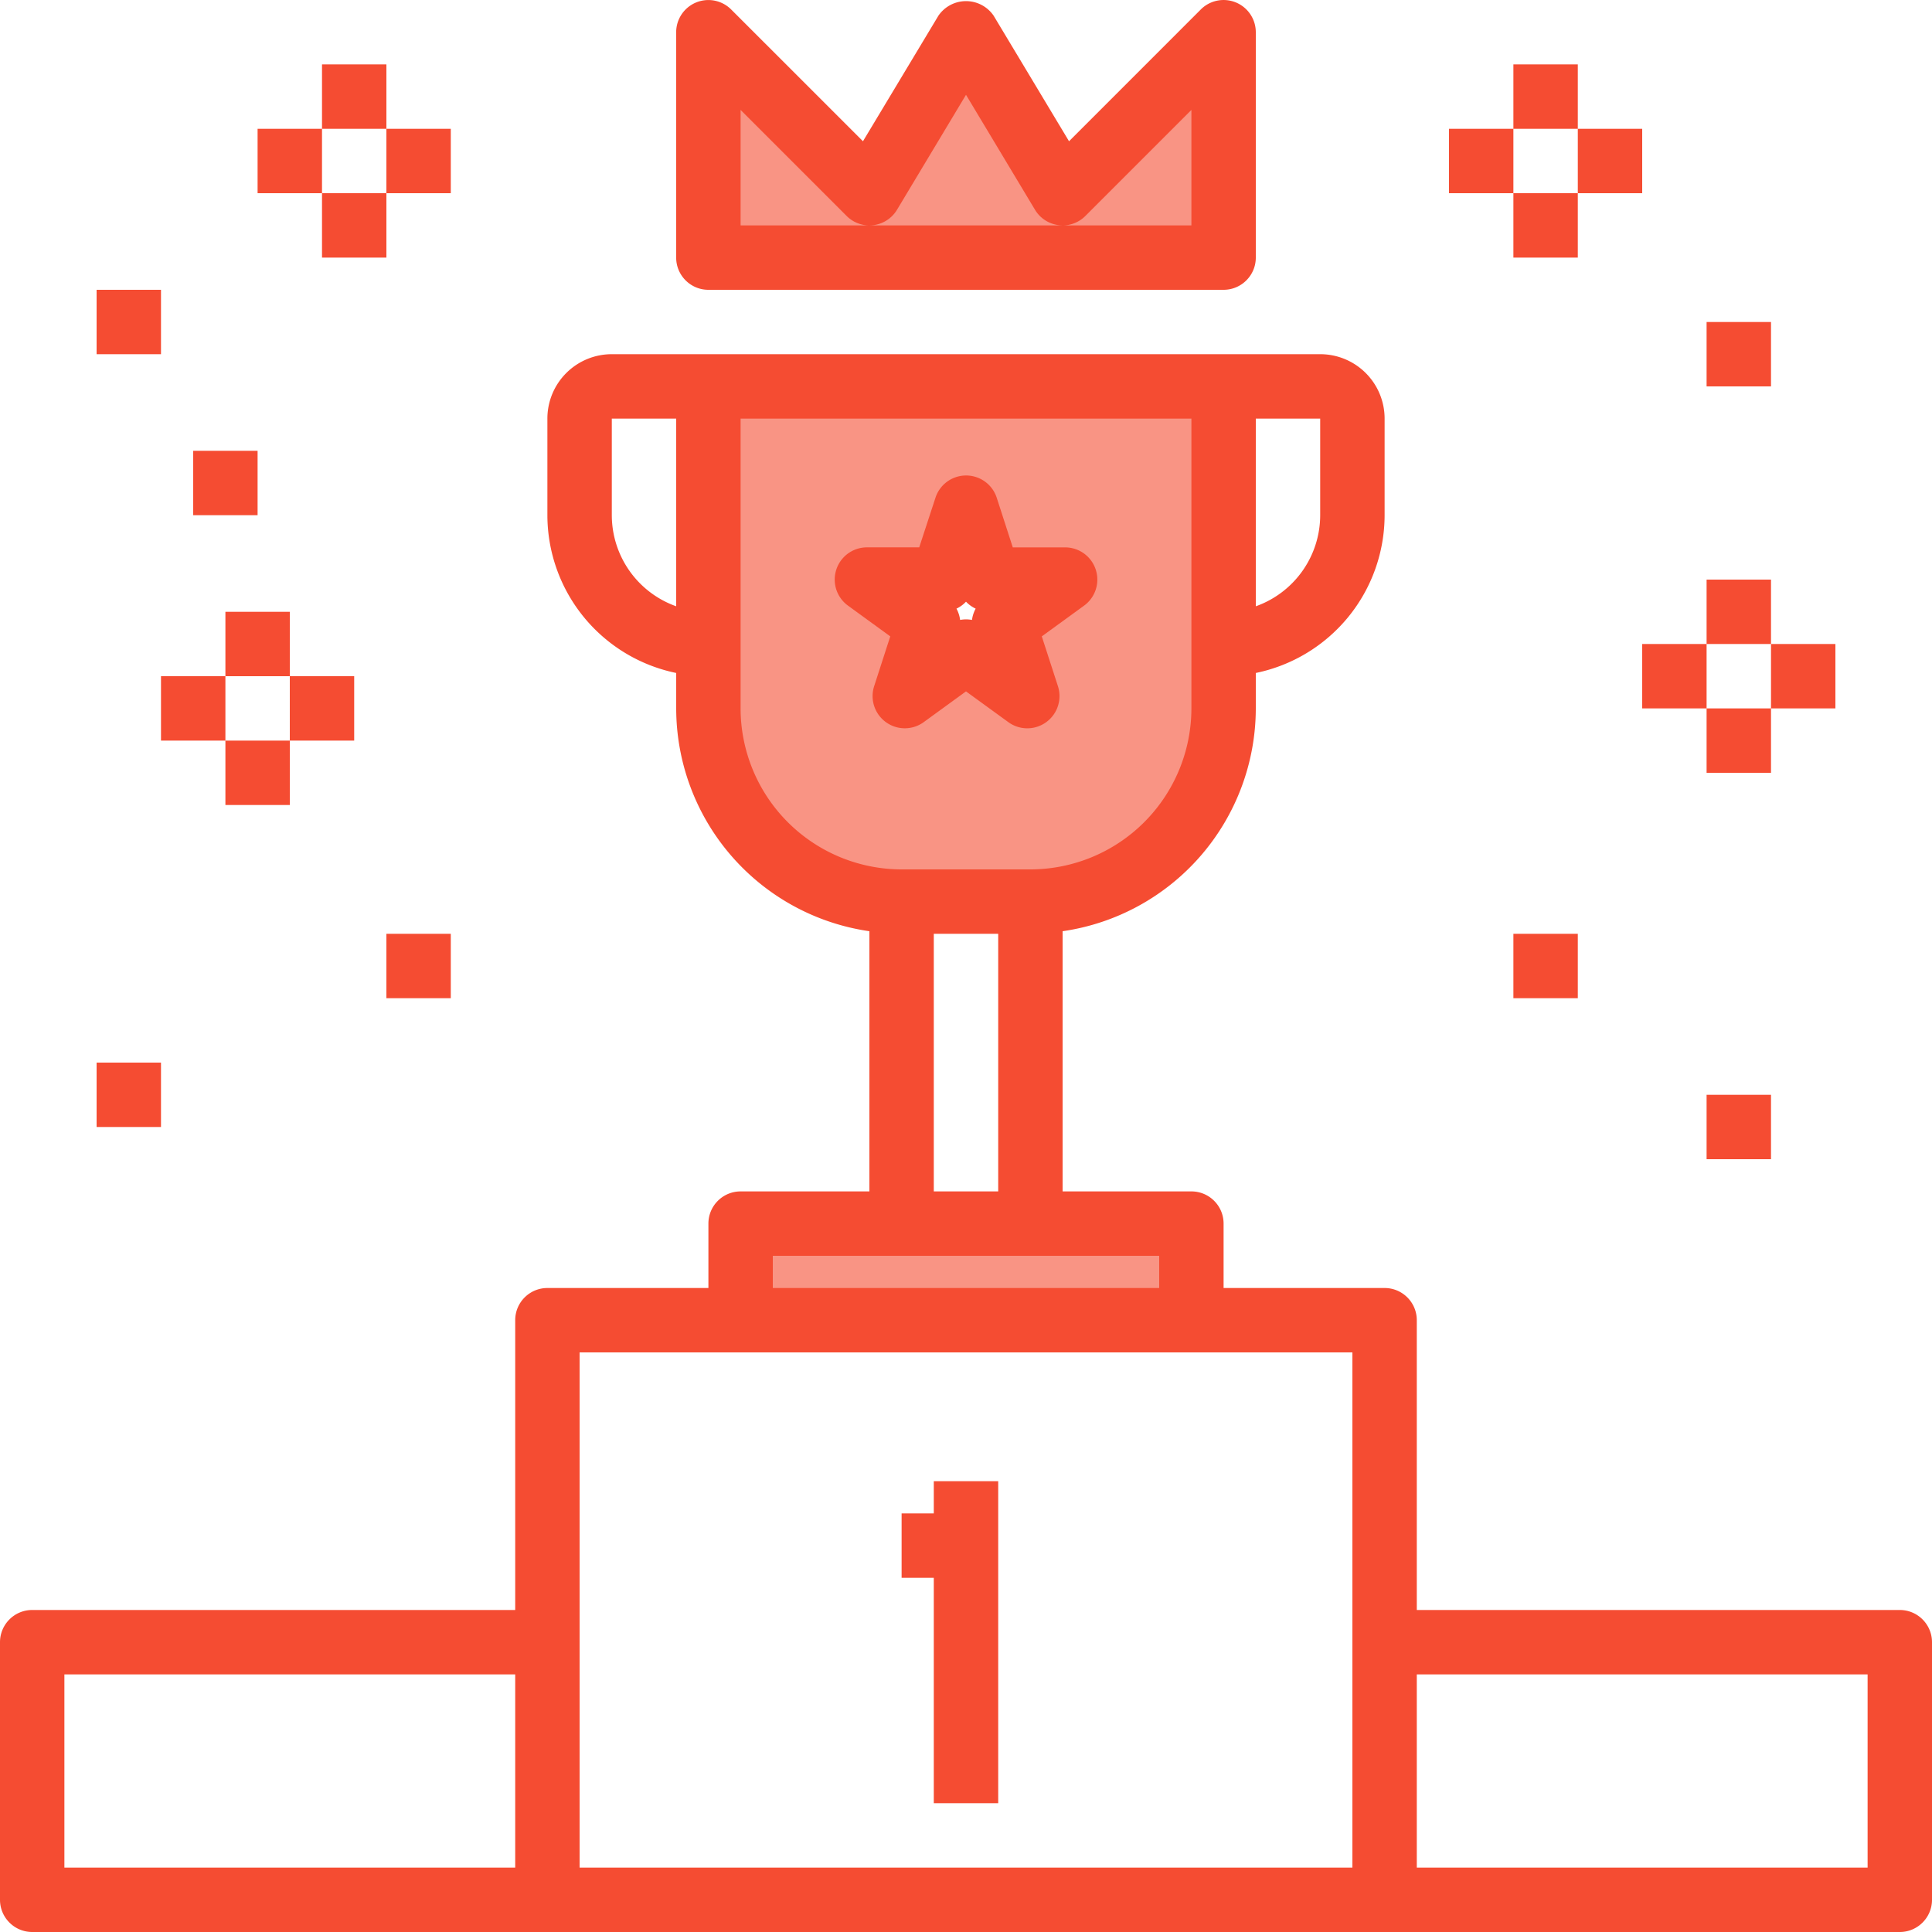
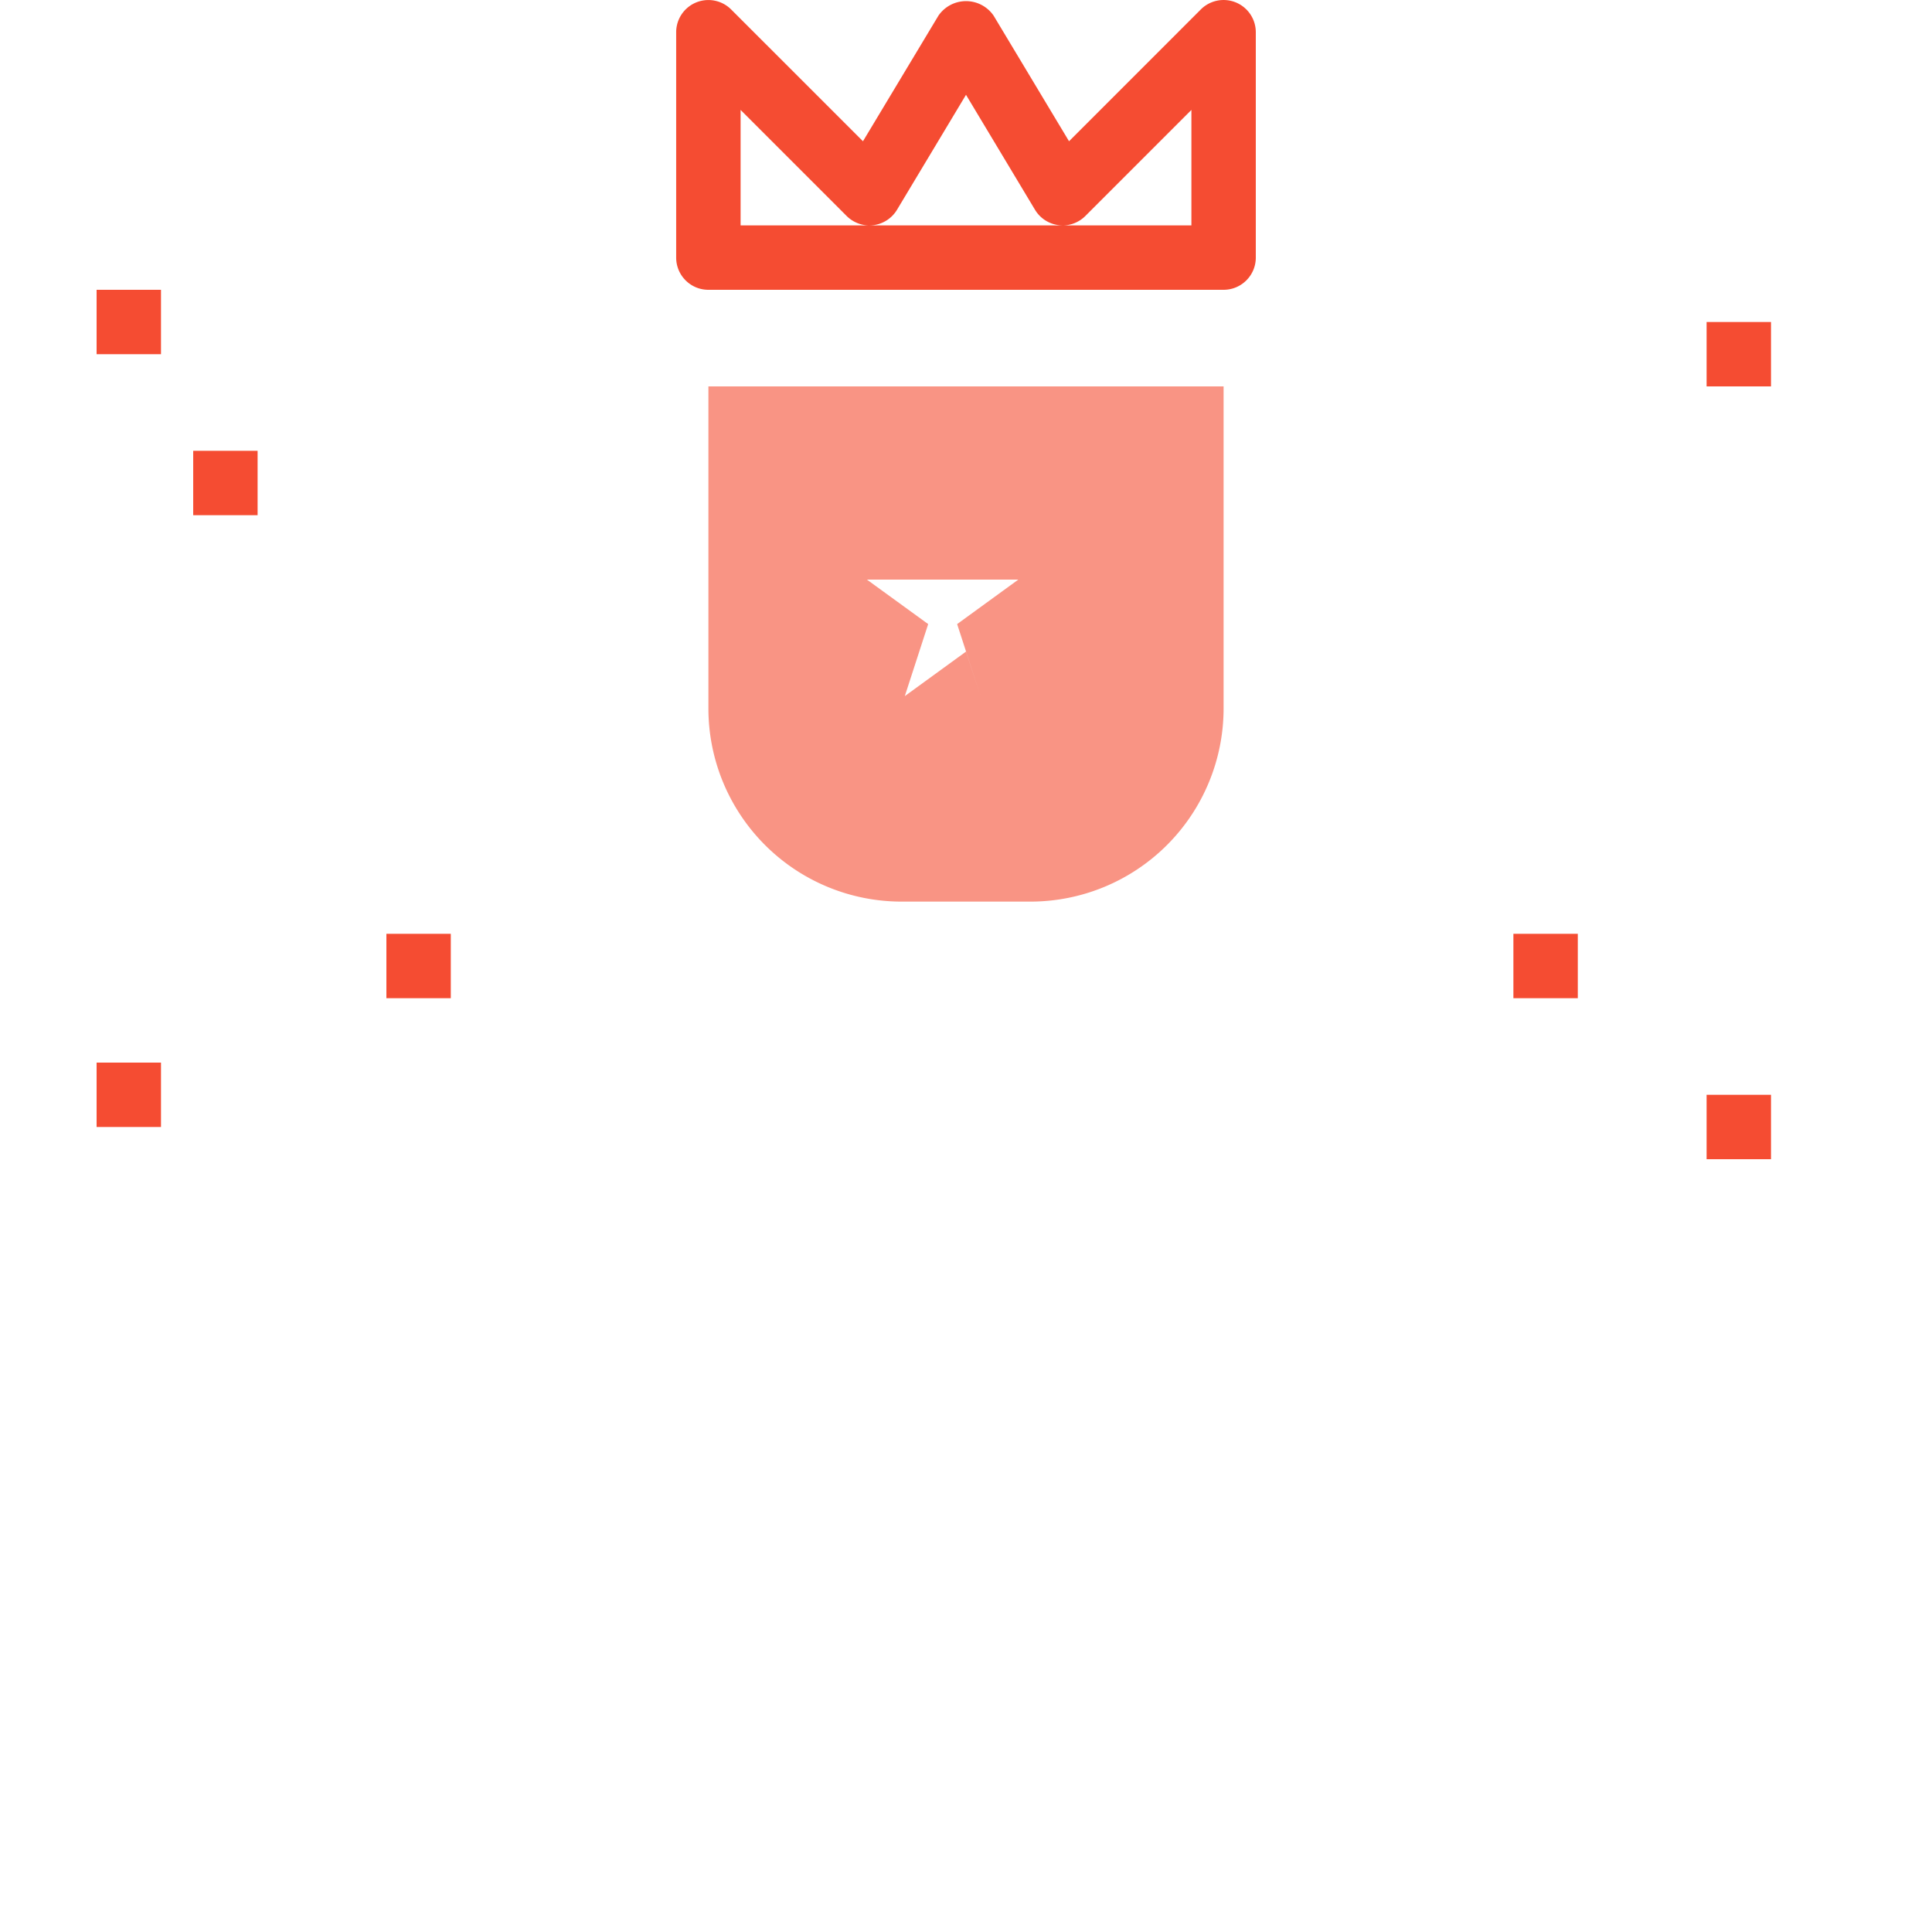
<svg xmlns="http://www.w3.org/2000/svg" width="70" height="70" viewBox="0 0 70 70">
  <g fill="none" fill-rule="evenodd">
    <g fill="#F99484">
-       <path fill-rule="nonzero" d="M44.333 25.667V14H25.667v11.667a7 7 0 0 0 7 7h4.666a7 7 0 0 0 7-7zM35 23.609l-2.217 1.612.847-2.609L31.41 21h2.743L35 18.39 35.848 21h2.743l-2.217 1.612.847 2.609L35 23.609z" />
-       <path d="M43.167 44.333H26.833v3.5h16.334zM44.333 1.167L38.5 7 35 1.167 31.5 7l-5.833-5.833v8.166h18.666z" />
+       <path fill-rule="nonzero" d="M44.333 25.667V14H25.667v11.667a7 7 0 0 0 7 7h4.666a7 7 0 0 0 7-7zM35 23.609l-2.217 1.612.847-2.609L31.41 21h2.743h2.743l-2.217 1.612.847 2.609L35 23.609z" />
    </g>
    <g fill="#F54C32">
-       <path fill-rule="nonzero" d="M33.467 26.165L35 25.05l1.533 1.114a1.167 1.167 0 0 0 1.797-1.305l-.584-1.802 1.533-1.114a1.167 1.167 0 0 0-.688-2.11h-1.896l-.583-1.803a1.167 1.167 0 0 0-2.217 0l-.59 1.802h-1.896a1.167 1.167 0 0 0-.686 2.11l1.533 1.115-.583 1.802a1.167 1.167 0 0 0 1.796 1.305h-.002zM35 21.8c.1.106.219.191.35.252a1.175 1.175 0 0 0-.133.409 1.167 1.167 0 0 0-.43 0 1.175 1.175 0 0 0-.132-.409c.13-.061.247-.147.345-.252z" />
-       <path d="M61.833 21h2.334v2.333h-2.334zM64.167 23.333H66.5v2.334h-2.333zM59.5 23.333h2.333v2.334H59.5zM61.833 25.667h2.334V28h-2.334zM54.833 2.333h2.334v2.334h-2.334zM57.167 4.667H59.5V7h-2.333zM52.5 4.667h2.333V7H52.5zM54.833 7h2.334v2.333h-2.334zM11.667 2.333H14v2.334h-2.333zM14 4.667h2.333V7H14zM9.333 4.667h2.334V7H9.333zM11.667 7H14v2.333h-2.333zM8.167 22.167H10.5V24.5H8.167zM10.5 24.5h2.333v2.333H10.5zM5.833 24.5h2.334v2.333H5.833zM8.167 26.833H10.5v2.334H8.167z" />
-       <path fill-rule="nonzero" d="M68.833 58.333h-17.5v-10.5c0-.644-.522-1.166-1.166-1.166h-5.834v-2.334c0-.644-.522-1.166-1.166-1.166H38.5V33.74a8.167 8.167 0 0 0 7-8.073v-1.284a5.844 5.844 0 0 0 4.667-5.716v-3.5a2.333 2.333 0 0 0-2.334-2.334H22.167a2.333 2.333 0 0 0-2.334 2.334v3.5a5.844 5.844 0 0 0 4.667 5.716v1.284a8.167 8.167 0 0 0 7 8.073v9.427h-4.667c-.644 0-1.166.522-1.166 1.166v2.334h-5.834c-.644 0-1.166.522-1.166 1.166v10.5h-17.5C.522 58.333 0 58.856 0 59.5v9.333C0 69.477.522 70 1.167 70h67.666c.645 0 1.167-.523 1.167-1.167V59.5c0-.644-.522-1.167-1.167-1.167zm-21-39.666a3.507 3.507 0 0 1-2.333 3.3v-6.8h2.333v3.5zm-25.666 0v-3.5H24.5v6.8a3.507 3.507 0 0 1-2.333-3.3zm4.666 7v-10.5h16.334v10.5a5.84 5.84 0 0 1-5.834 5.833h-4.666a5.84 5.84 0 0 1-5.834-5.833zm7 8.166h2.334v9.334h-2.334v-9.334zM28 45.5h14v1.167H28V45.5zM2.333 60.667h16.334v7H2.333v-7zM21 49h28v18.667H21V49zm46.667 18.667H51.333v-7h16.334v7z" />
-       <path d="M33.833 54.833h-1.166v2.334h1.166v8.166h2.334V53.667h-2.334z" />
      <path fill-rule="nonzero" d="M25.667 10.5h18.666c.645 0 1.167-.523 1.167-1.167V1.167a1.167 1.167 0 0 0-1.992-.825l-4.775 4.776-2.732-4.55a1.212 1.212 0 0 0-2 0l-2.734 4.55L26.49.342a1.167 1.167 0 0 0-1.991.825v8.166c0 .644.522 1.167 1.167 1.167zm13.658-2.675l3.842-3.842v4.184H38.5c.31 0 .606-.123.825-.342zm-7.683.333c.357-.044.673-.25.858-.557L35 3.435 37.5 7.6a1.167 1.167 0 0 0 1 .566h-7c.048 0 .095-.003.142-.009zm-4.809-4.175l3.842 3.842c.219.218.516.342.825.342h-4.667V3.983z" />
      <path d="M3.5 10.5h2.333v2.333H3.5zM7 16.333h2.333v2.334H7zM14 33.833h2.333v2.334H14zM3.5 38.5h2.333v2.333H3.5zM61.833 11.667h2.334V14h-2.334zM54.833 33.833h2.334v2.334h-2.334zM61.833 39.667h2.334V42h-2.334z" />
    </g>
  </g>
</svg>